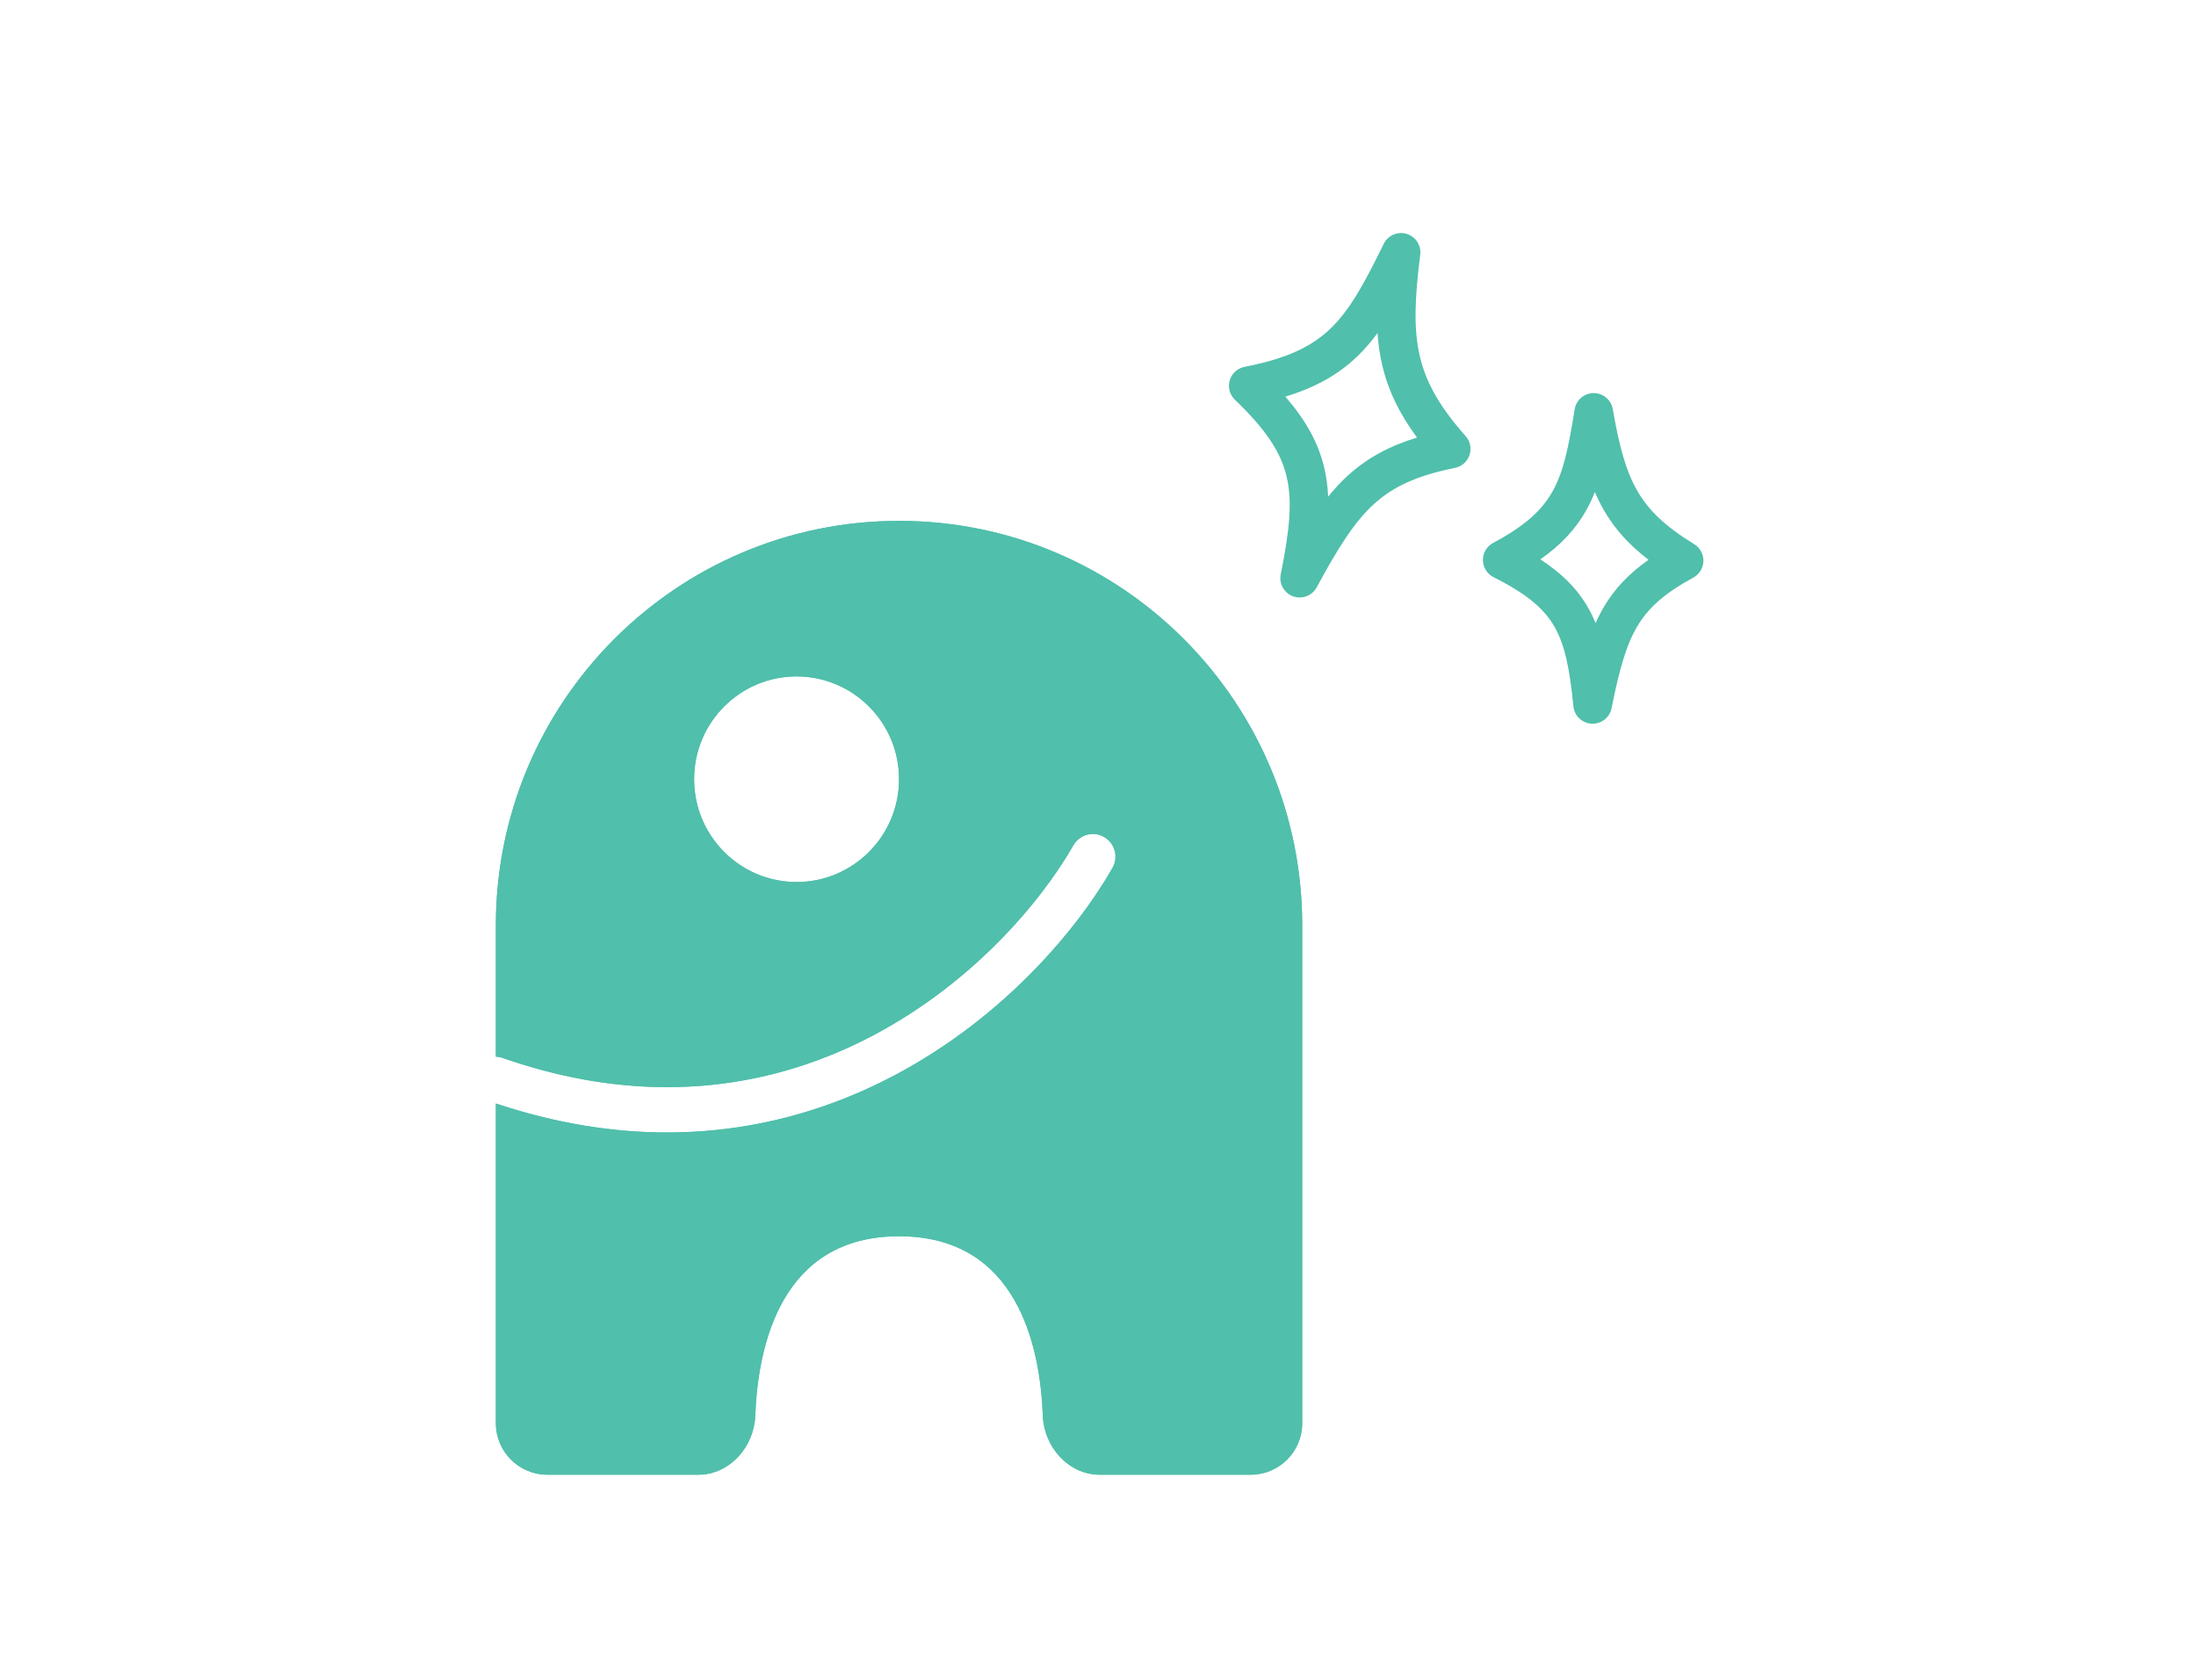
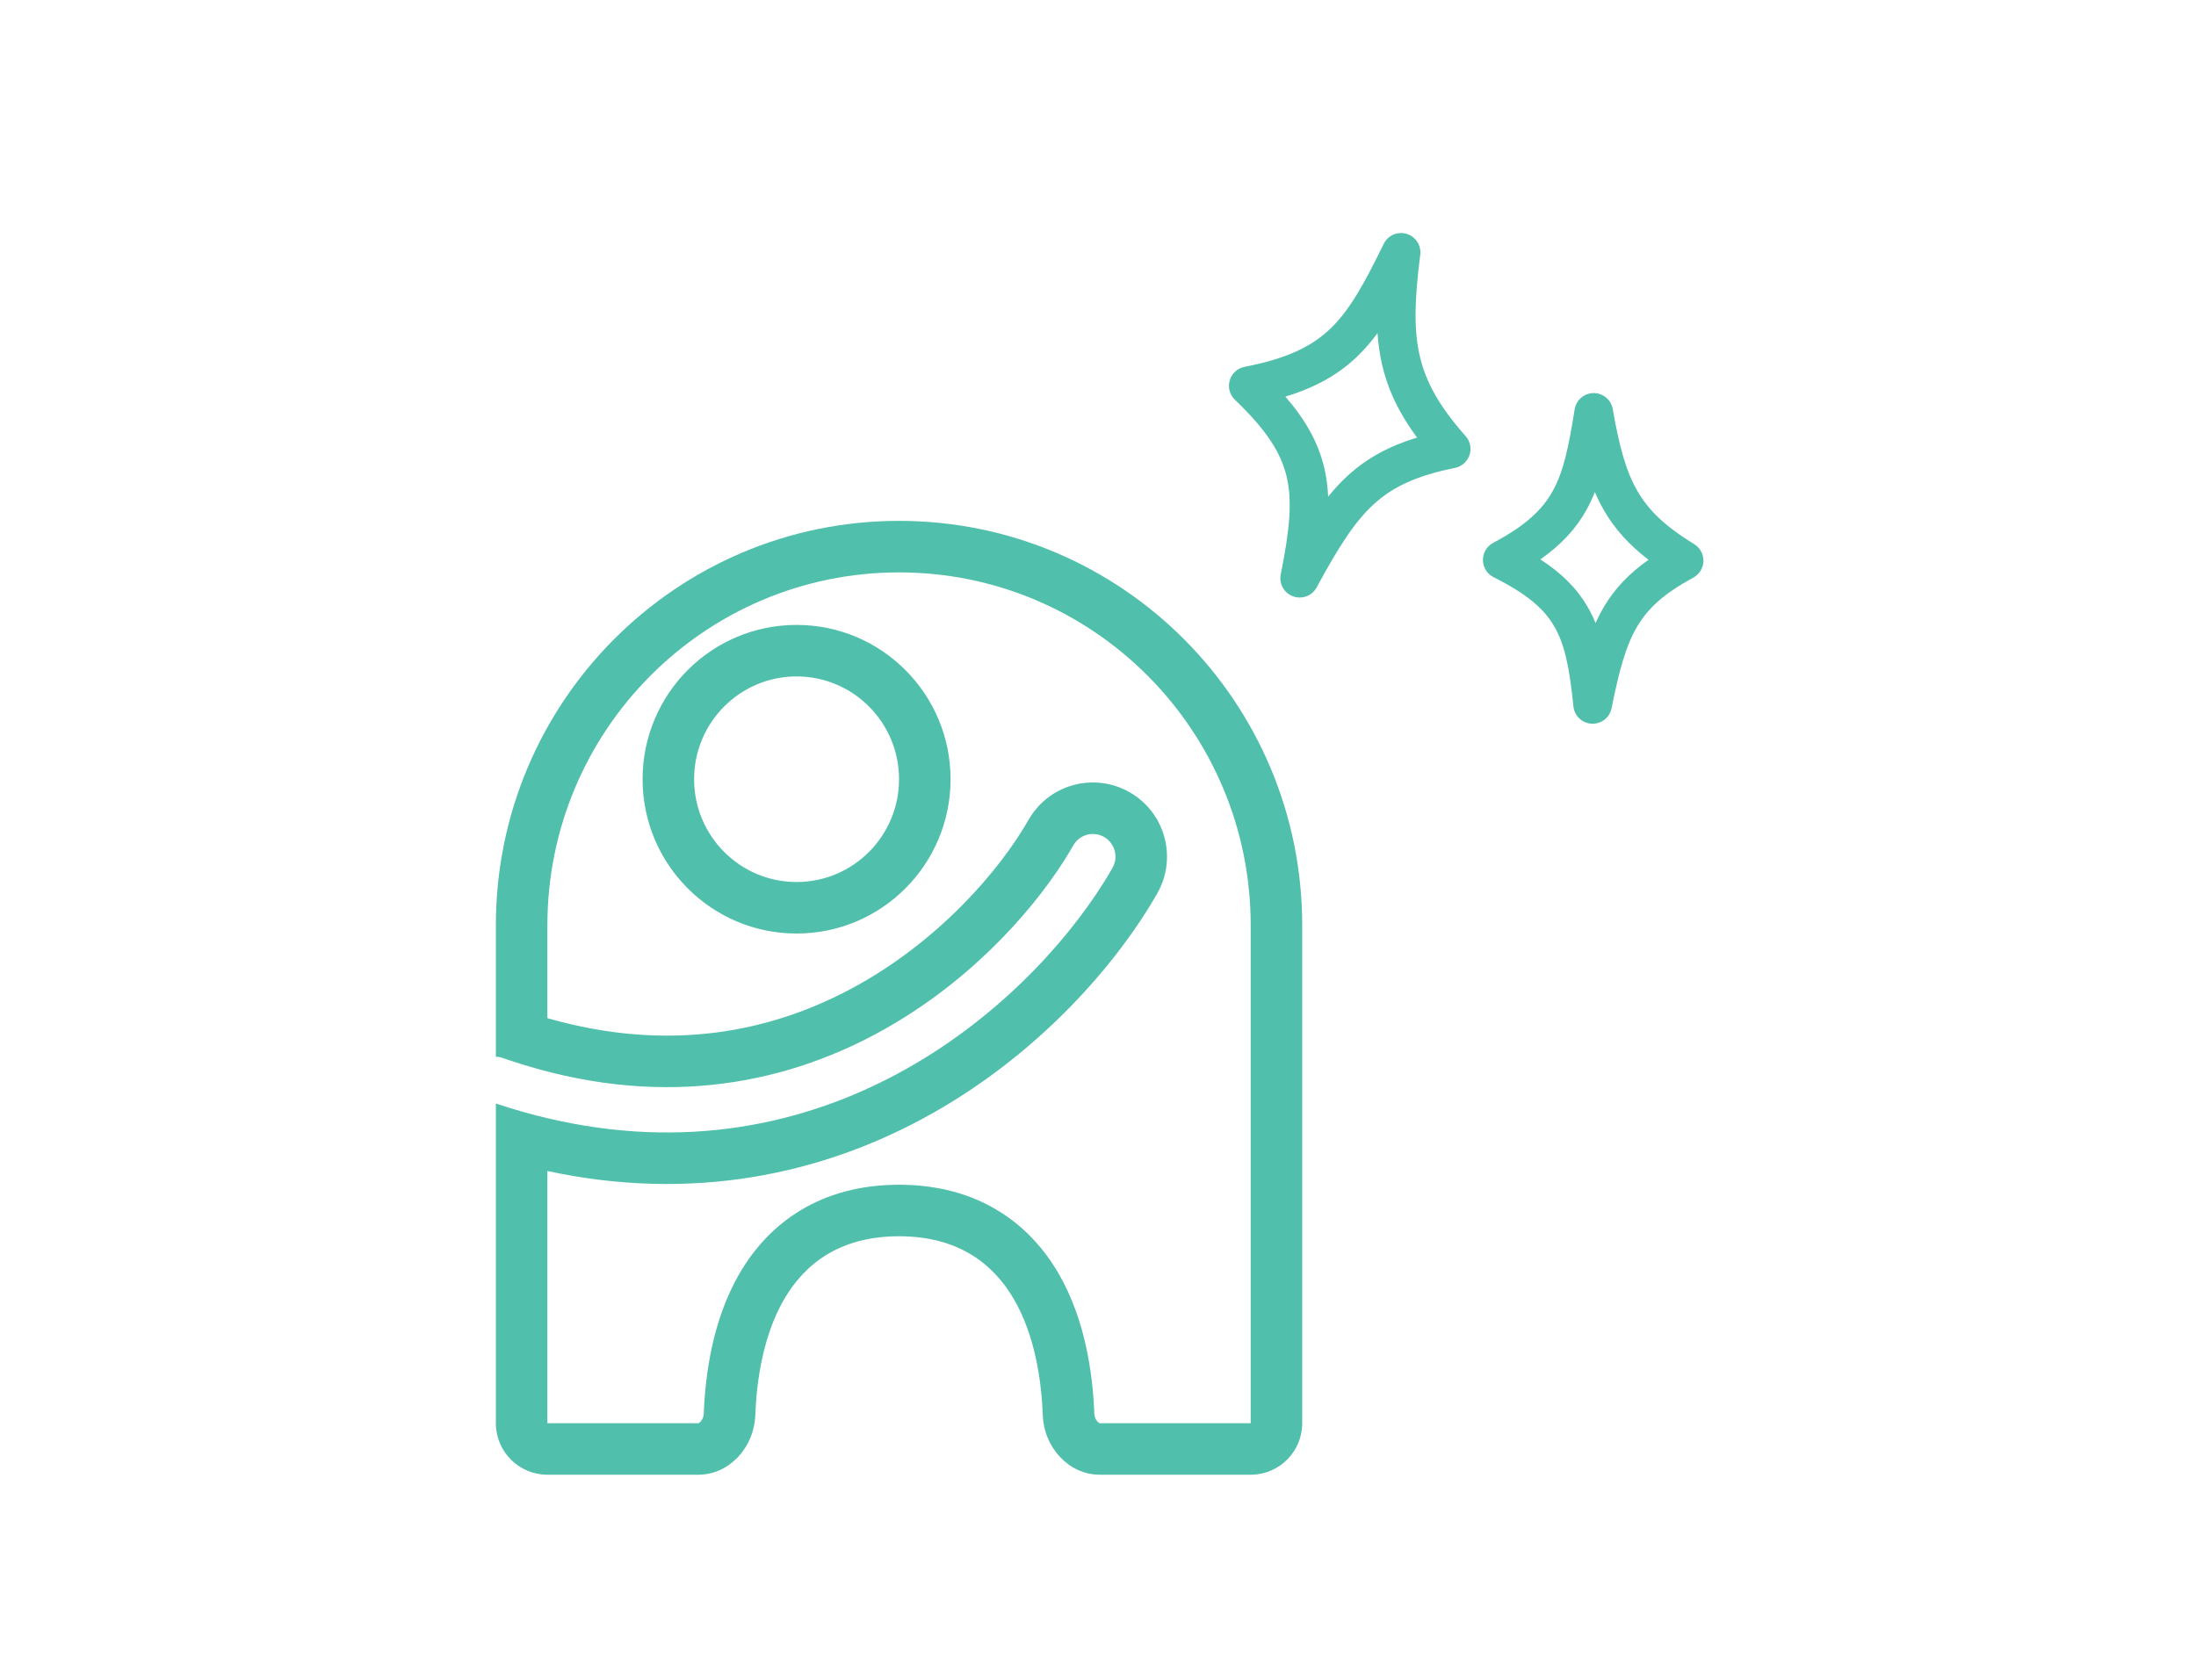
<svg xmlns="http://www.w3.org/2000/svg" width="341" height="261" viewBox="0 0 341 261" fill="none">
-   <path fill-rule="evenodd" clip-rule="evenodd" d="M202.211 221.049V143.719C202.211 109.026 174.181 80.901 139.605 80.901C105.029 80.901 76.999 109.026 76.999 143.719V164.122C77.348 164.132 77.701 164.196 78.048 164.317C101.429 172.477 120.966 168.644 135.968 160.611C151.087 152.516 161.638 140.122 166.66 131.306C167.621 129.618 169.764 129.031 171.446 129.996C173.128 130.96 173.712 133.11 172.751 134.798C167.165 144.606 155.708 158.021 139.271 166.822C122.991 175.538 101.864 179.695 76.999 171.394V221.049C76.999 225.467 80.581 229.049 84.999 229.049H108.437C113.287 229.049 117.091 224.748 117.276 219.901C117.695 208.934 121.305 192.012 139.605 192.012C157.905 192.012 161.516 208.934 161.934 219.901C162.119 224.748 165.923 229.049 170.773 229.049H194.211C198.629 229.049 202.211 225.467 202.211 221.049ZM107.782 121.026C107.782 129.844 114.906 136.992 123.694 136.992C132.481 136.992 139.605 129.844 139.605 121.026C139.605 112.209 132.481 105.061 123.694 105.061C114.906 105.061 107.782 112.209 107.782 121.026Z" fill="#50BFAB" />
  <path fill-rule="evenodd" clip-rule="evenodd" d="M84.999 173.676C82.378 173.057 79.711 172.3 76.999 171.394V221.049C76.999 225.467 80.581 229.049 84.999 229.049H108.437C113.287 229.049 117.091 224.748 117.276 219.901C117.695 208.934 121.305 192.012 139.605 192.012C157.905 192.012 161.516 208.934 161.934 219.901C162.119 224.748 165.923 229.049 170.773 229.049H194.211C198.629 229.049 202.211 225.467 202.211 221.049V143.719C202.211 109.026 174.181 80.901 139.605 80.901C105.029 80.901 76.999 109.026 76.999 143.719V164.122C77.348 164.132 77.701 164.196 78.048 164.317C78.442 164.454 78.835 164.589 79.228 164.719C102.078 172.343 121.204 168.511 135.951 160.62C135.956 160.617 135.962 160.614 135.968 160.611C149.795 153.208 159.802 142.209 165.252 133.639C165.757 132.845 166.223 132.071 166.649 131.323C166.653 131.317 166.656 131.311 166.66 131.306C167.621 129.618 169.764 129.031 171.446 129.996C173.122 130.957 173.708 133.095 172.761 134.78C172.758 134.786 172.754 134.792 172.751 134.798C172.298 135.593 171.807 136.411 171.278 137.248C165.279 146.746 154.385 158.725 139.288 166.812C139.283 166.816 139.277 166.819 139.271 166.822C124.766 174.588 106.414 178.734 84.999 173.676ZM84.999 181.877C107.7 186.769 127.405 182.249 143.047 173.874C160.989 164.268 173.477 149.69 179.703 138.757C182.839 133.249 180.943 126.22 175.425 123.056C169.891 119.883 162.854 121.823 159.708 127.347C155.327 135.038 145.806 146.269 132.192 153.558C119.877 160.152 104.109 163.617 84.999 158.136V143.719C84.999 113.418 109.473 88.901 139.605 88.901C169.738 88.901 194.211 113.418 194.211 143.719V221.049H170.773C170.762 221.049 170.751 221.05 170.714 221.033C170.666 221.01 170.562 220.95 170.433 220.813C170.148 220.51 169.946 220.05 169.928 219.596C169.701 213.636 168.611 205.113 164.399 197.836C159.846 189.97 151.841 184.012 139.605 184.012C127.369 184.012 119.365 189.97 114.812 197.836C110.599 205.113 109.509 213.636 109.282 219.596C109.265 220.05 109.062 220.51 108.777 220.813C108.649 220.95 108.544 221.01 108.496 221.033C108.47 221.044 108.457 221.048 108.448 221.048C108.444 221.049 108.441 221.049 108.437 221.049L84.999 221.049V181.877ZM99.782 121.026C99.782 134.237 110.462 144.992 123.694 144.992C136.925 144.992 147.605 134.237 147.605 121.026C147.605 107.816 136.925 97.061 123.694 97.061C110.462 97.061 99.782 107.816 99.782 121.026ZM123.694 136.992C114.906 136.992 107.782 129.844 107.782 121.026C107.782 112.209 114.906 105.061 123.694 105.061C132.481 105.061 139.605 112.209 139.605 121.026C139.605 129.844 132.481 136.992 123.694 136.992Z" fill="#50BFAB" />
  <path fill-rule="evenodd" clip-rule="evenodd" d="M218.423 36.323C219.829 36.744 220.724 38.12 220.538 39.575C219.672 46.383 219.505 51.115 220.456 55.257C221.385 59.306 223.449 63.066 227.588 67.737C228.3 68.539 228.529 69.661 228.188 70.678C227.848 71.695 226.991 72.453 225.94 72.666C219.93 73.886 216.297 75.611 213.371 78.27C210.337 81.028 207.834 84.985 204.455 91.231C203.748 92.537 202.191 93.13 200.794 92.624C199.398 92.118 198.582 90.666 198.876 89.21C200.269 82.308 200.696 77.858 199.794 74.036C198.918 70.326 196.684 66.805 191.759 62.089C190.949 61.314 190.639 60.152 190.955 59.076C191.271 58 192.161 57.191 193.262 56.977C199.956 55.678 203.767 53.769 206.629 51.007C209.61 48.13 211.817 44.106 214.868 37.877C215.513 36.559 217.017 35.902 218.423 36.323ZM213.905 51.733C212.948 53.036 211.924 54.235 210.795 55.325C207.833 58.183 204.281 60.177 199.596 61.601C202.725 65.22 204.702 68.713 205.633 72.658C205.977 74.115 206.17 75.601 206.238 77.138C207.215 75.93 208.237 74.829 209.335 73.83C212.309 71.127 215.718 69.286 220.041 67.962C217.282 64.222 215.527 60.605 214.608 56.599C214.246 55.02 214.02 53.407 213.905 51.733Z" fill="#50BFAB" />
  <path fill-rule="evenodd" clip-rule="evenodd" d="M247.457 61.053C248.924 61.042 250.183 62.095 250.434 63.541C251.433 69.319 252.476 73.168 254.253 76.248C255.983 79.245 258.554 81.755 263.074 84.511C263.989 85.07 264.537 86.075 264.51 87.147C264.484 88.219 263.887 89.195 262.945 89.708C258.378 92.192 255.909 94.467 254.236 97.29C252.488 100.238 251.445 104.037 250.25 109.996C249.958 111.453 248.643 112.476 247.16 112.402C245.676 112.329 244.469 111.18 244.323 109.702C243.73 103.709 242.966 100.046 241.32 97.235C239.732 94.522 237.104 92.251 231.925 89.648C230.923 89.144 230.286 88.124 230.273 87.003C230.259 85.882 230.872 84.847 231.862 84.32C236.966 81.6 239.528 79.132 241.121 76.251C242.795 73.224 243.582 69.453 244.515 63.582C244.745 62.133 245.989 61.063 247.457 61.053ZM247.652 76.423C247.279 77.368 246.857 78.278 246.372 79.155C244.717 82.146 242.422 84.612 239.191 86.88C242.418 88.985 244.796 91.297 246.498 94.203C246.98 95.027 247.399 95.883 247.765 96.777C248.159 95.891 248.593 95.043 249.075 94.23C250.775 91.362 252.998 89.051 255.991 86.946C253.001 84.655 250.76 82.198 249.057 79.247C248.534 78.341 248.07 77.402 247.652 76.423Z" fill="#50BFAB" />
</svg>